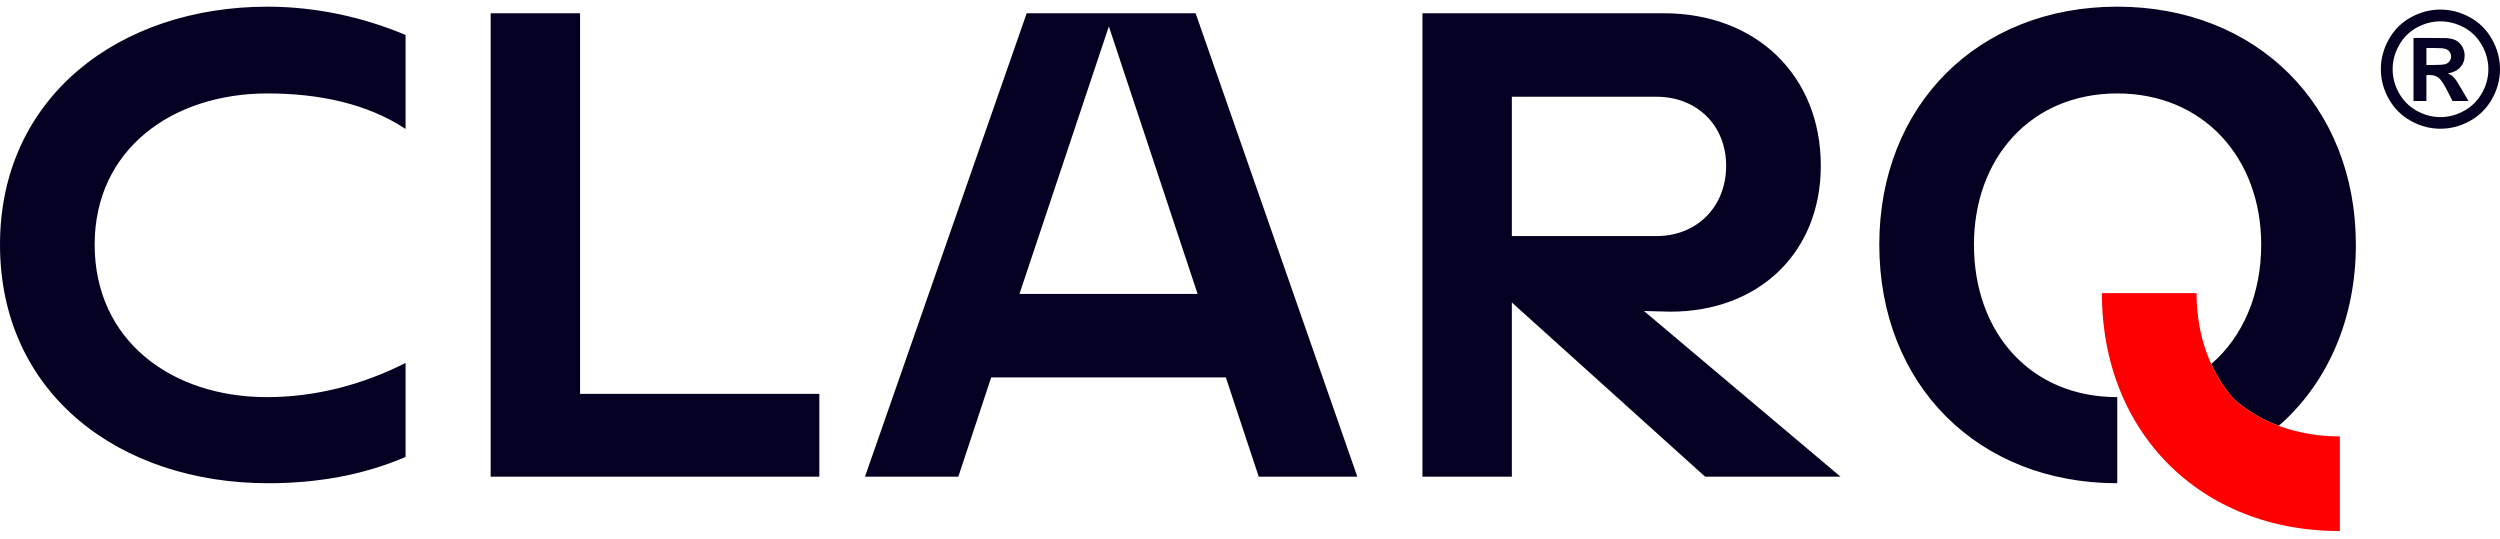
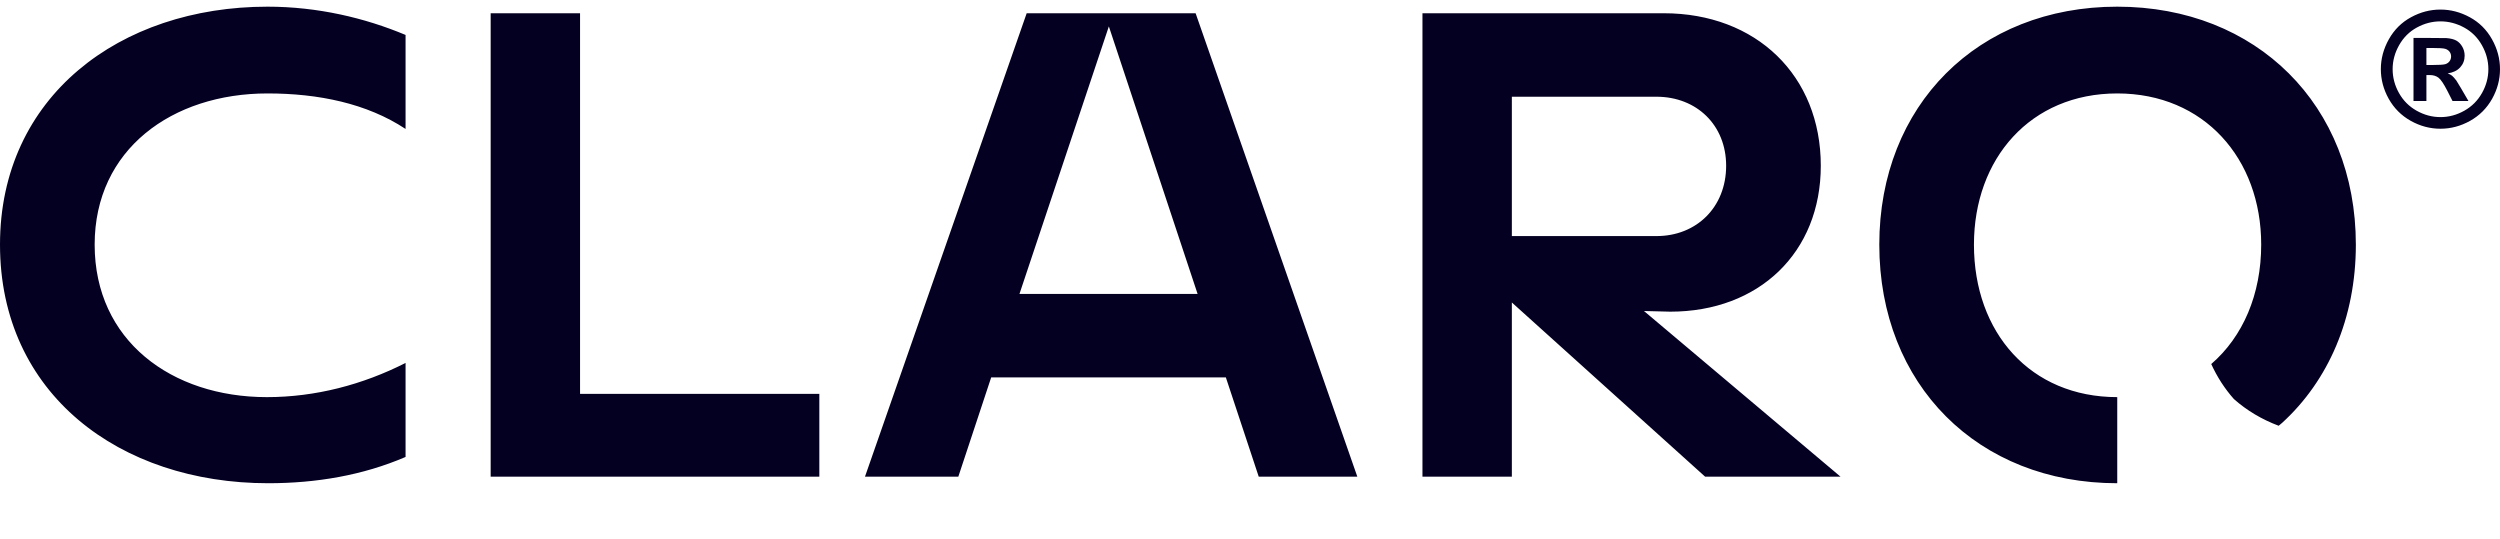
<svg xmlns="http://www.w3.org/2000/svg" width="181" height="39" viewBox="0 0 181 39" fill="none">
  <path d="M19.417 34.986C22.891 34.986 26.27 34.415 29.363 33.083V26.277C26.27 27.847 22.843 28.752 19.321 28.752C12.421 28.752 6.853 24.659 6.853 17.711C6.853 10.81 12.469 6.765 19.369 6.765C23.034 6.765 26.556 7.479 29.363 9.335V2.53C26.413 1.292 22.986 0.483 19.369 0.483C8.661 0.483 0 7.003 0 17.711C0 28.514 8.661 34.986 19.417 34.986ZM176.687 0.693C177.427 0.693 178.136 0.878 178.815 1.249C179.495 1.618 180.029 2.148 180.417 2.838C180.806 3.529 181 4.251 181 5.007C181 5.758 180.81 6.473 180.429 7.155C180.046 7.836 179.516 8.367 178.836 8.749C178.153 9.13 177.438 9.32 176.687 9.32C175.935 9.32 175.22 9.13 174.538 8.749C173.857 8.367 173.327 7.836 172.944 7.155C172.563 6.473 172.373 5.758 172.373 5.007C172.373 4.251 172.568 3.529 172.956 2.838C173.344 2.148 173.878 1.618 174.558 1.249C175.237 0.878 175.947 0.693 176.687 0.693ZM176.691 1.547C176.097 1.547 175.528 1.695 174.984 1.991C174.44 2.287 174.011 2.712 173.698 3.267C173.384 3.821 173.227 4.403 173.227 5.008C173.227 5.612 173.38 6.189 173.686 6.734C173.992 7.282 174.418 7.709 174.966 8.017C175.514 8.324 176.089 8.478 176.691 8.478C177.294 8.478 177.869 8.324 178.415 8.017C178.962 7.709 179.389 7.282 179.697 6.734C180.004 6.189 180.158 5.612 180.158 5.008C180.158 4.403 180.001 3.821 179.687 3.267C179.374 2.712 178.945 2.287 178.399 1.991C177.851 1.695 177.282 1.547 176.691 1.547ZM174.738 7.313V2.746H175.664C176.533 2.746 177.021 2.75 177.125 2.758C177.432 2.783 177.671 2.844 177.842 2.94C178.011 3.034 178.153 3.181 178.268 3.378C178.382 3.574 178.44 3.794 178.44 4.032C178.44 4.363 178.332 4.643 178.117 4.878C177.902 5.112 177.6 5.257 177.211 5.314C177.35 5.366 177.457 5.423 177.532 5.485C177.607 5.547 177.711 5.664 177.842 5.835C177.877 5.881 177.988 6.066 178.18 6.392L178.716 7.313H177.563L177.184 6.569C176.929 6.071 176.717 5.756 176.55 5.627C176.381 5.499 176.17 5.433 175.912 5.433H175.672V7.313H174.738ZM175.672 4.707H176.046C176.581 4.707 176.913 4.685 177.042 4.645C177.171 4.605 177.273 4.534 177.348 4.432C177.423 4.33 177.459 4.215 177.459 4.084C177.459 3.959 177.423 3.845 177.35 3.748C177.277 3.649 177.173 3.578 177.038 3.536C176.904 3.493 176.573 3.473 176.046 3.473H175.672V4.707ZM170.564 17.711C170.564 7.622 163.378 0.483 153.289 0.483C143.2 0.483 136.061 7.622 136.061 17.711C136.061 27.847 143.2 34.986 153.289 34.986V28.752C147.007 28.752 142.914 24.088 142.914 17.711C142.914 11.477 147.007 6.765 153.289 6.765C159.571 6.765 163.711 11.477 163.711 17.711C163.711 21.32 162.385 24.38 160.094 26.357C160.523 27.295 161.073 28.147 161.735 28.891C162.662 29.715 163.756 30.367 164.976 30.825C165.066 30.755 165.153 30.683 165.234 30.608C168.566 27.562 170.564 23.041 170.564 17.711ZM119.024 22.517L120.927 22.565C127.352 22.565 131.826 18.282 131.826 12C131.826 5.48 127.162 0.959 120.452 0.959H102.986V34.51H109.458V21.899L123.45 34.51H133.253L119.024 22.517ZM109.458 7.003H119.928C122.831 7.003 124.973 9.05 124.973 12C124.973 14.998 122.831 17.092 119.928 17.092H109.458V7.003ZM91.132 34.51H98.27L86.562 0.959H74.332L62.625 34.51H69.383L71.762 27.324H88.752L91.132 34.51ZM73.809 21.28L80.281 1.911L86.706 21.28H73.809ZM41.996 28.514V0.959H35.524V34.51H59.32V28.514H41.996Z" fill="#040021" />
-   <path d="M152.177 21.221C152.177 21.379 152.179 21.536 152.182 21.692C152.185 21.848 152.191 22.004 152.198 22.158H152.198C152.205 22.313 152.213 22.467 152.223 22.62H152.224C152.234 22.773 152.246 22.926 152.259 23.078H152.26C152.273 23.229 152.288 23.38 152.305 23.53H152.306C152.323 23.68 152.341 23.829 152.362 23.978C152.382 24.126 152.404 24.274 152.427 24.42C152.451 24.567 152.476 24.713 152.503 24.858C152.53 25.003 152.559 25.148 152.589 25.291H152.589C152.619 25.434 152.65 25.577 152.684 25.719C152.717 25.86 152.752 26.001 152.788 26.141V26.141C152.825 26.281 152.862 26.419 152.902 26.558H152.902C152.942 26.696 152.983 26.833 153.025 26.969C153.068 27.105 153.112 27.24 153.158 27.375H153.158C153.203 27.509 153.251 27.642 153.299 27.775H153.299C153.348 27.907 153.398 28.039 153.45 28.169H153.45C153.502 28.3 153.554 28.429 153.609 28.558H153.609C153.664 28.686 153.72 28.814 153.778 28.941C153.835 29.067 153.894 29.193 153.955 29.317H153.955C154.015 29.442 154.077 29.565 154.14 29.688C154.204 29.81 154.268 29.931 154.335 30.052C154.401 30.172 154.468 30.291 154.537 30.41L154.537 30.41C154.606 30.528 154.677 30.645 154.748 30.761L154.748 30.761C154.82 30.877 154.893 30.992 154.968 31.106V31.106C155.042 31.22 155.118 31.333 155.195 31.444C155.272 31.556 155.351 31.666 155.43 31.776H155.431C155.51 31.885 155.591 31.993 155.674 32.1L155.674 32.101C155.756 32.208 155.84 32.313 155.925 32.418L155.925 32.419C156.01 32.523 156.097 32.627 156.184 32.729L156.184 32.729C156.272 32.832 156.361 32.933 156.451 33.033H156.451C156.541 33.133 156.633 33.231 156.725 33.329C156.818 33.427 156.912 33.523 157.007 33.618V33.619C157.102 33.714 157.199 33.808 157.296 33.9L157.297 33.901C157.394 33.993 157.493 34.084 157.593 34.175H157.593C157.693 34.265 157.794 34.354 157.897 34.442H157.897C157.999 34.529 158.103 34.615 158.208 34.701C158.312 34.786 158.418 34.869 158.525 34.952H158.525C158.632 35.034 158.741 35.115 158.85 35.195H158.85C158.96 35.275 159.07 35.353 159.182 35.431V35.431C159.293 35.508 159.406 35.584 159.52 35.658L159.52 35.658C159.634 35.733 159.749 35.806 159.865 35.877L159.865 35.878C159.981 35.949 160.098 36.019 160.216 36.089C160.335 36.158 160.454 36.225 160.574 36.291V36.291C160.695 36.358 160.816 36.422 160.938 36.485L160.938 36.486C161.061 36.549 161.184 36.611 161.309 36.671C161.433 36.732 161.559 36.79 161.685 36.848L161.685 36.848C161.812 36.906 161.939 36.962 162.068 37.016V37.017C162.196 37.071 162.326 37.124 162.456 37.176L162.457 37.176C162.587 37.228 162.718 37.278 162.851 37.327C162.983 37.376 163.117 37.422 163.251 37.468H163.251C163.386 37.514 163.521 37.558 163.657 37.6V37.601C163.793 37.643 163.93 37.684 164.068 37.724V37.724C164.206 37.763 164.345 37.801 164.485 37.838V37.838C164.625 37.874 164.766 37.909 164.907 37.942V37.942C165.049 37.975 165.191 38.007 165.335 38.037L165.335 38.037C165.478 38.067 165.623 38.096 165.768 38.123L165.768 38.123C165.913 38.15 166.059 38.175 166.205 38.198V38.199C166.352 38.222 166.5 38.244 166.648 38.264V38.264C166.797 38.285 166.946 38.303 167.096 38.32C167.246 38.337 167.397 38.352 167.549 38.366V38.366C167.7 38.38 167.852 38.392 168.006 38.402V38.403C168.159 38.413 168.313 38.421 168.467 38.428C168.622 38.435 168.778 38.44 168.934 38.444V38.444C169.09 38.447 169.247 38.449 169.405 38.449V32.167V31.596C166.361 31.596 163.681 30.62 161.735 28.891C160.005 26.945 159.03 24.264 159.03 21.221H158.459H152.177Z" fill="#FF0000" />
</svg>